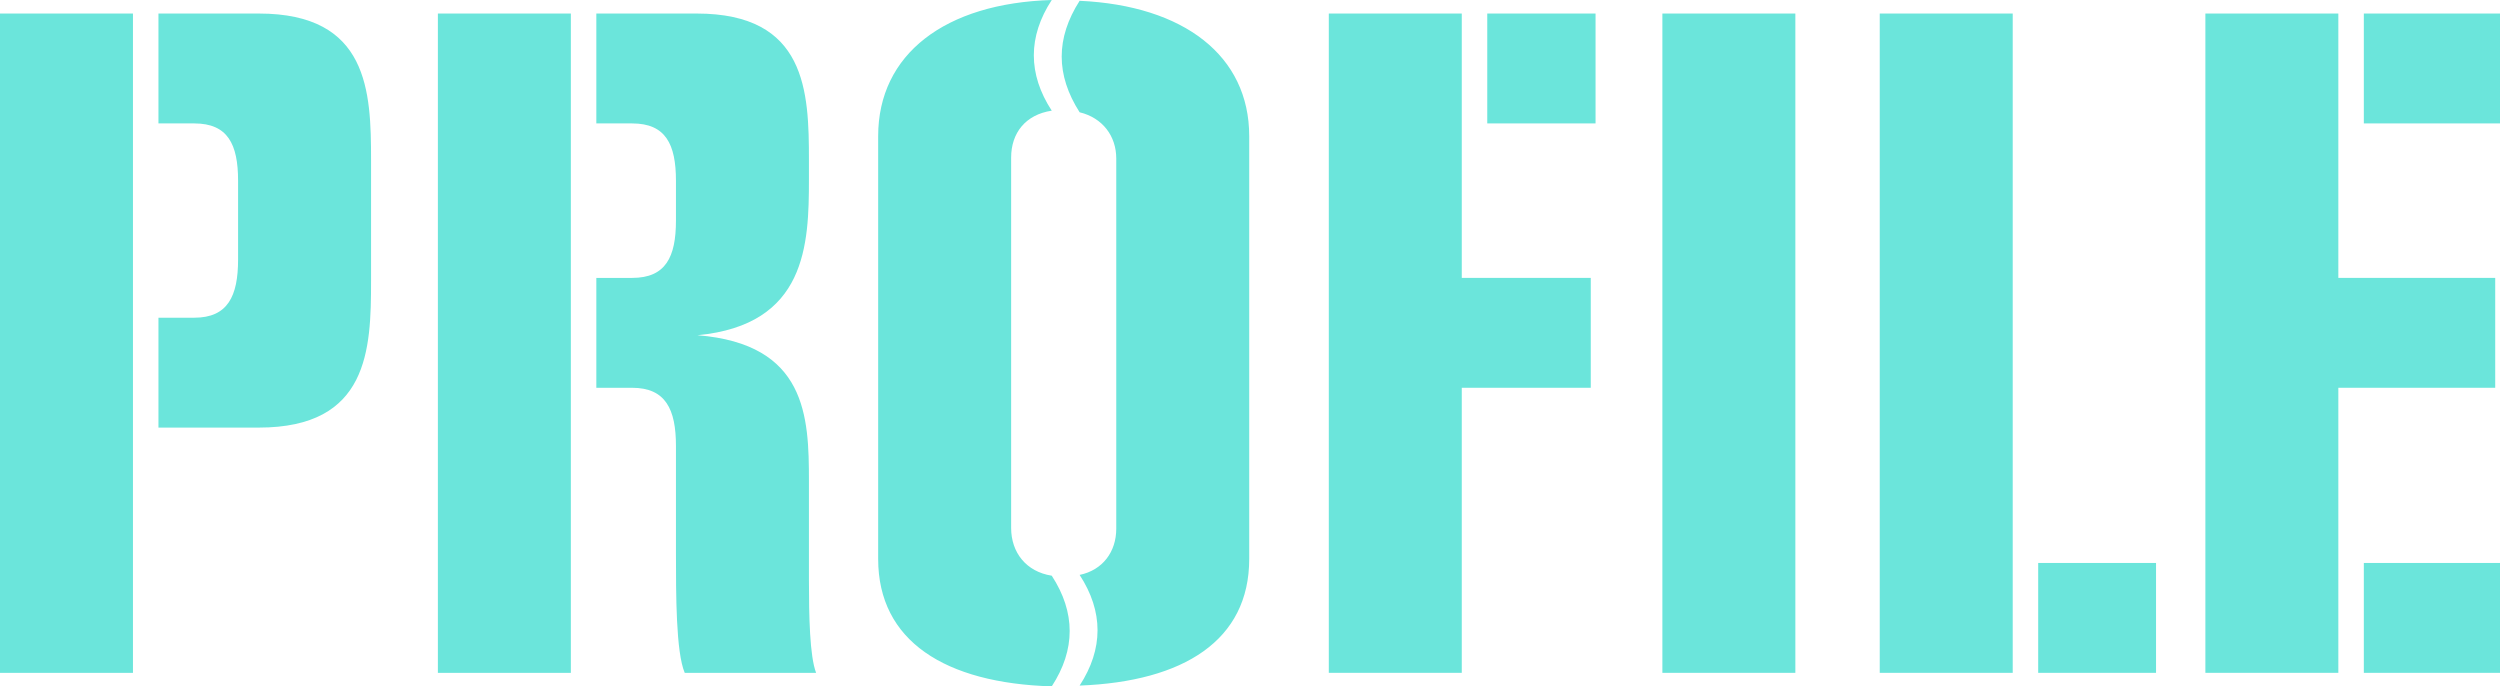
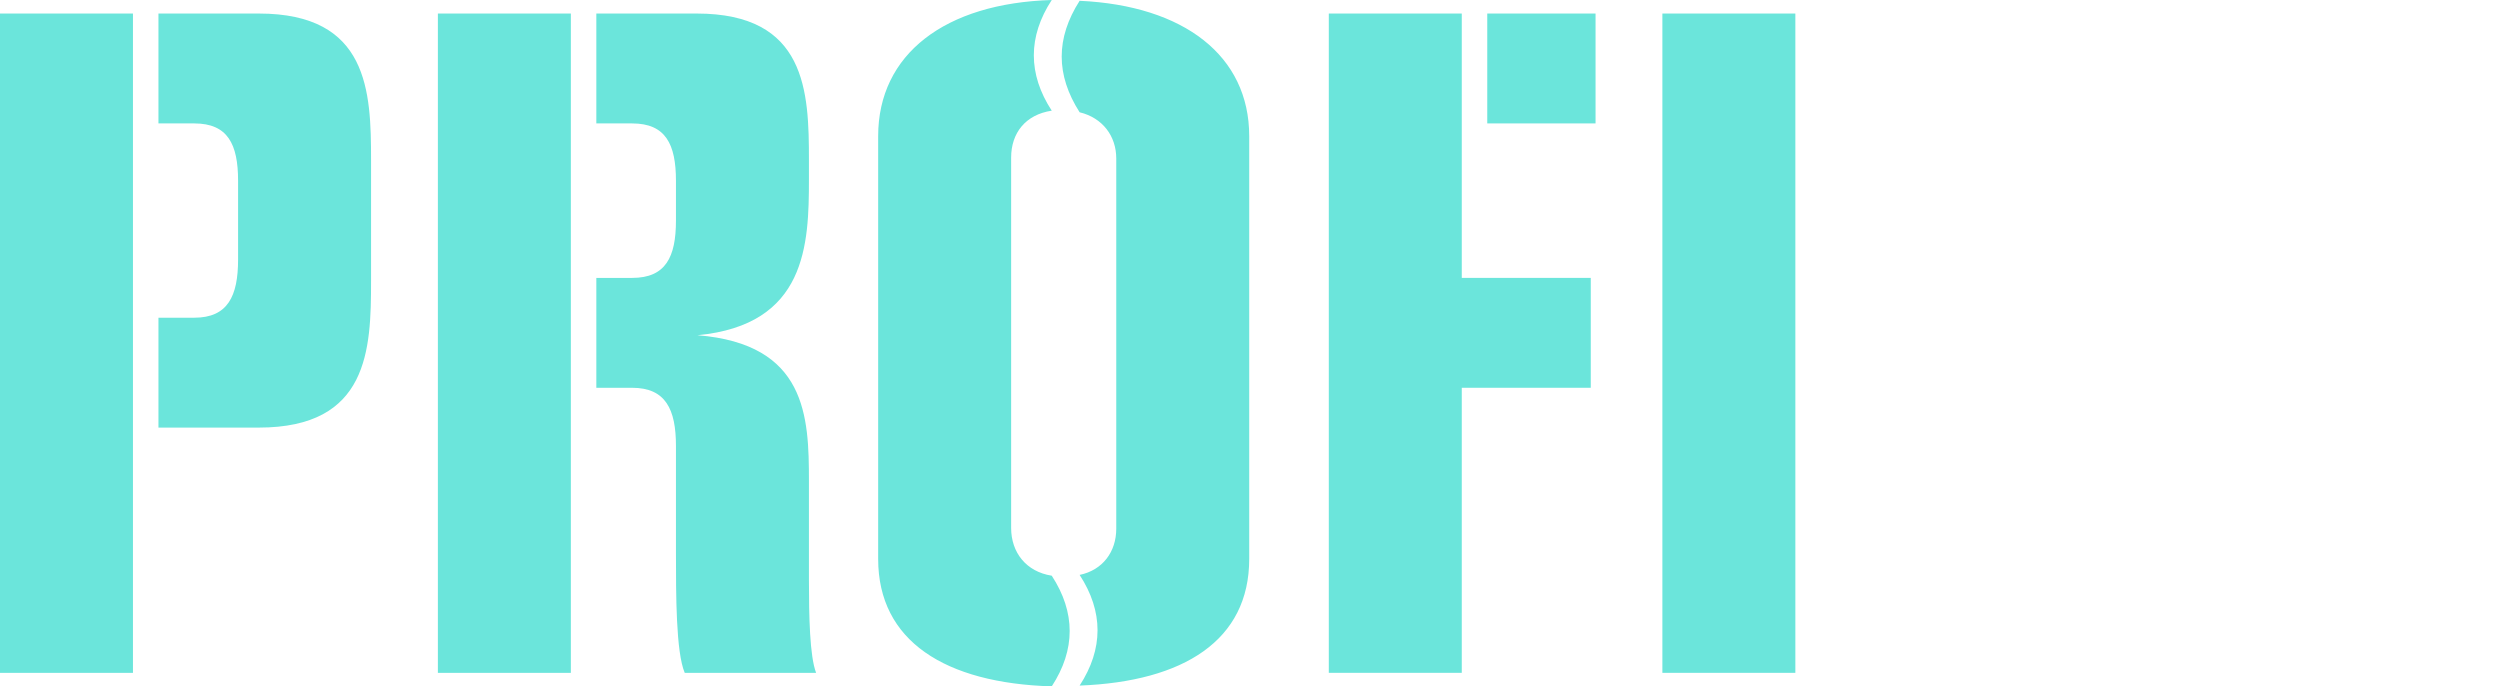
<svg xmlns="http://www.w3.org/2000/svg" id="_レイヤー_1" viewBox="0 0 219.799 60.346">
  <defs>
    <style>.cls-1{isolation:isolate;}.cls-2{fill:#6be5db;stroke-width:0px;}</style>
  </defs>
  <g class="cls-1">
    <g class="cls-1">
      <path class="cls-2" d="M0,59.156V1.19h11.69v57.966H0ZM13.931,37.594v-9.661h3.15c2.94,0,3.851-1.89,3.851-5.11v-6.931c0-3.221-.91-5.041-3.851-5.041h-3.15V1.19h8.821c9.661,0,9.871,6.86,9.871,12.881v10.642c0,6.021-.21,12.881-9.871,12.881h-8.821Z" />
      <path class="cls-2" d="M38.498,59.156V1.19h11.691v57.966h-11.691ZM60.201,59.156c-.771-1.82-.771-6.861-.771-10.571v-9.381c0-3.221-.91-5.11-3.851-5.11h-3.15v-9.661h3.15c2.94,0,3.851-1.82,3.851-5.041v-3.5c0-3.221-.91-5.041-3.851-5.041h-3.15V1.19h8.821c9.661,0,9.871,6.86,9.871,12.881v1.681c0,5.74-.21,12.811-9.802,13.721,9.592.771,9.802,7.141,9.802,12.812v8.681c0,3.221.069,6.721.63,8.191h-11.551Z" />
      <path class="cls-2" d="M77.208,11.971c0-7.21,5.88-11.69,15.261-11.971-2.1,3.22-2.1,6.511,0,9.73-2.31.351-3.57,1.961-3.57,4.131v32.554c0,2.17,1.33,3.85,3.57,4.2,2.102,3.221,2.102,6.511,0,9.73-9.381-.279-15.261-3.99-15.261-11.201V11.971ZM98.141,13.932c0-1.961-1.191-3.57-3.221-4.061-2.101-3.291-2.101-6.511,0-9.801,9.171.42,14.911,4.83,14.911,11.9v37.174c0,7.142-5.74,10.781-14.911,11.132,2.1-3.221,2.1-6.511,0-9.731,2.029-.42,3.221-2.03,3.221-4.061V13.932Z" />
      <path class="cls-2" d="M116.828,59.156V1.19h11.69v23.242h11.341v9.661h-11.341v25.062h-11.69ZM130.759,10.851V1.19h9.521v9.66h-9.521Z" />
      <path class="cls-2" d="M146.156,59.156V1.19h11.691v57.966h-11.691Z" />
-       <path class="cls-2" d="M165.266,59.156V1.19h11.691v57.966h-11.691ZM179.197,59.156v-9.661h10.361v9.661h-10.361Z" />
-       <path class="cls-2" d="M193.896,59.156V1.19h11.69v23.242h13.792v9.661h-13.792v25.062h-11.69ZM207.827,10.851V1.19h11.972v9.66h-11.972ZM207.827,59.156v-9.661h11.972v9.661h-11.972Z" />
    </g>
  </g>
</svg>